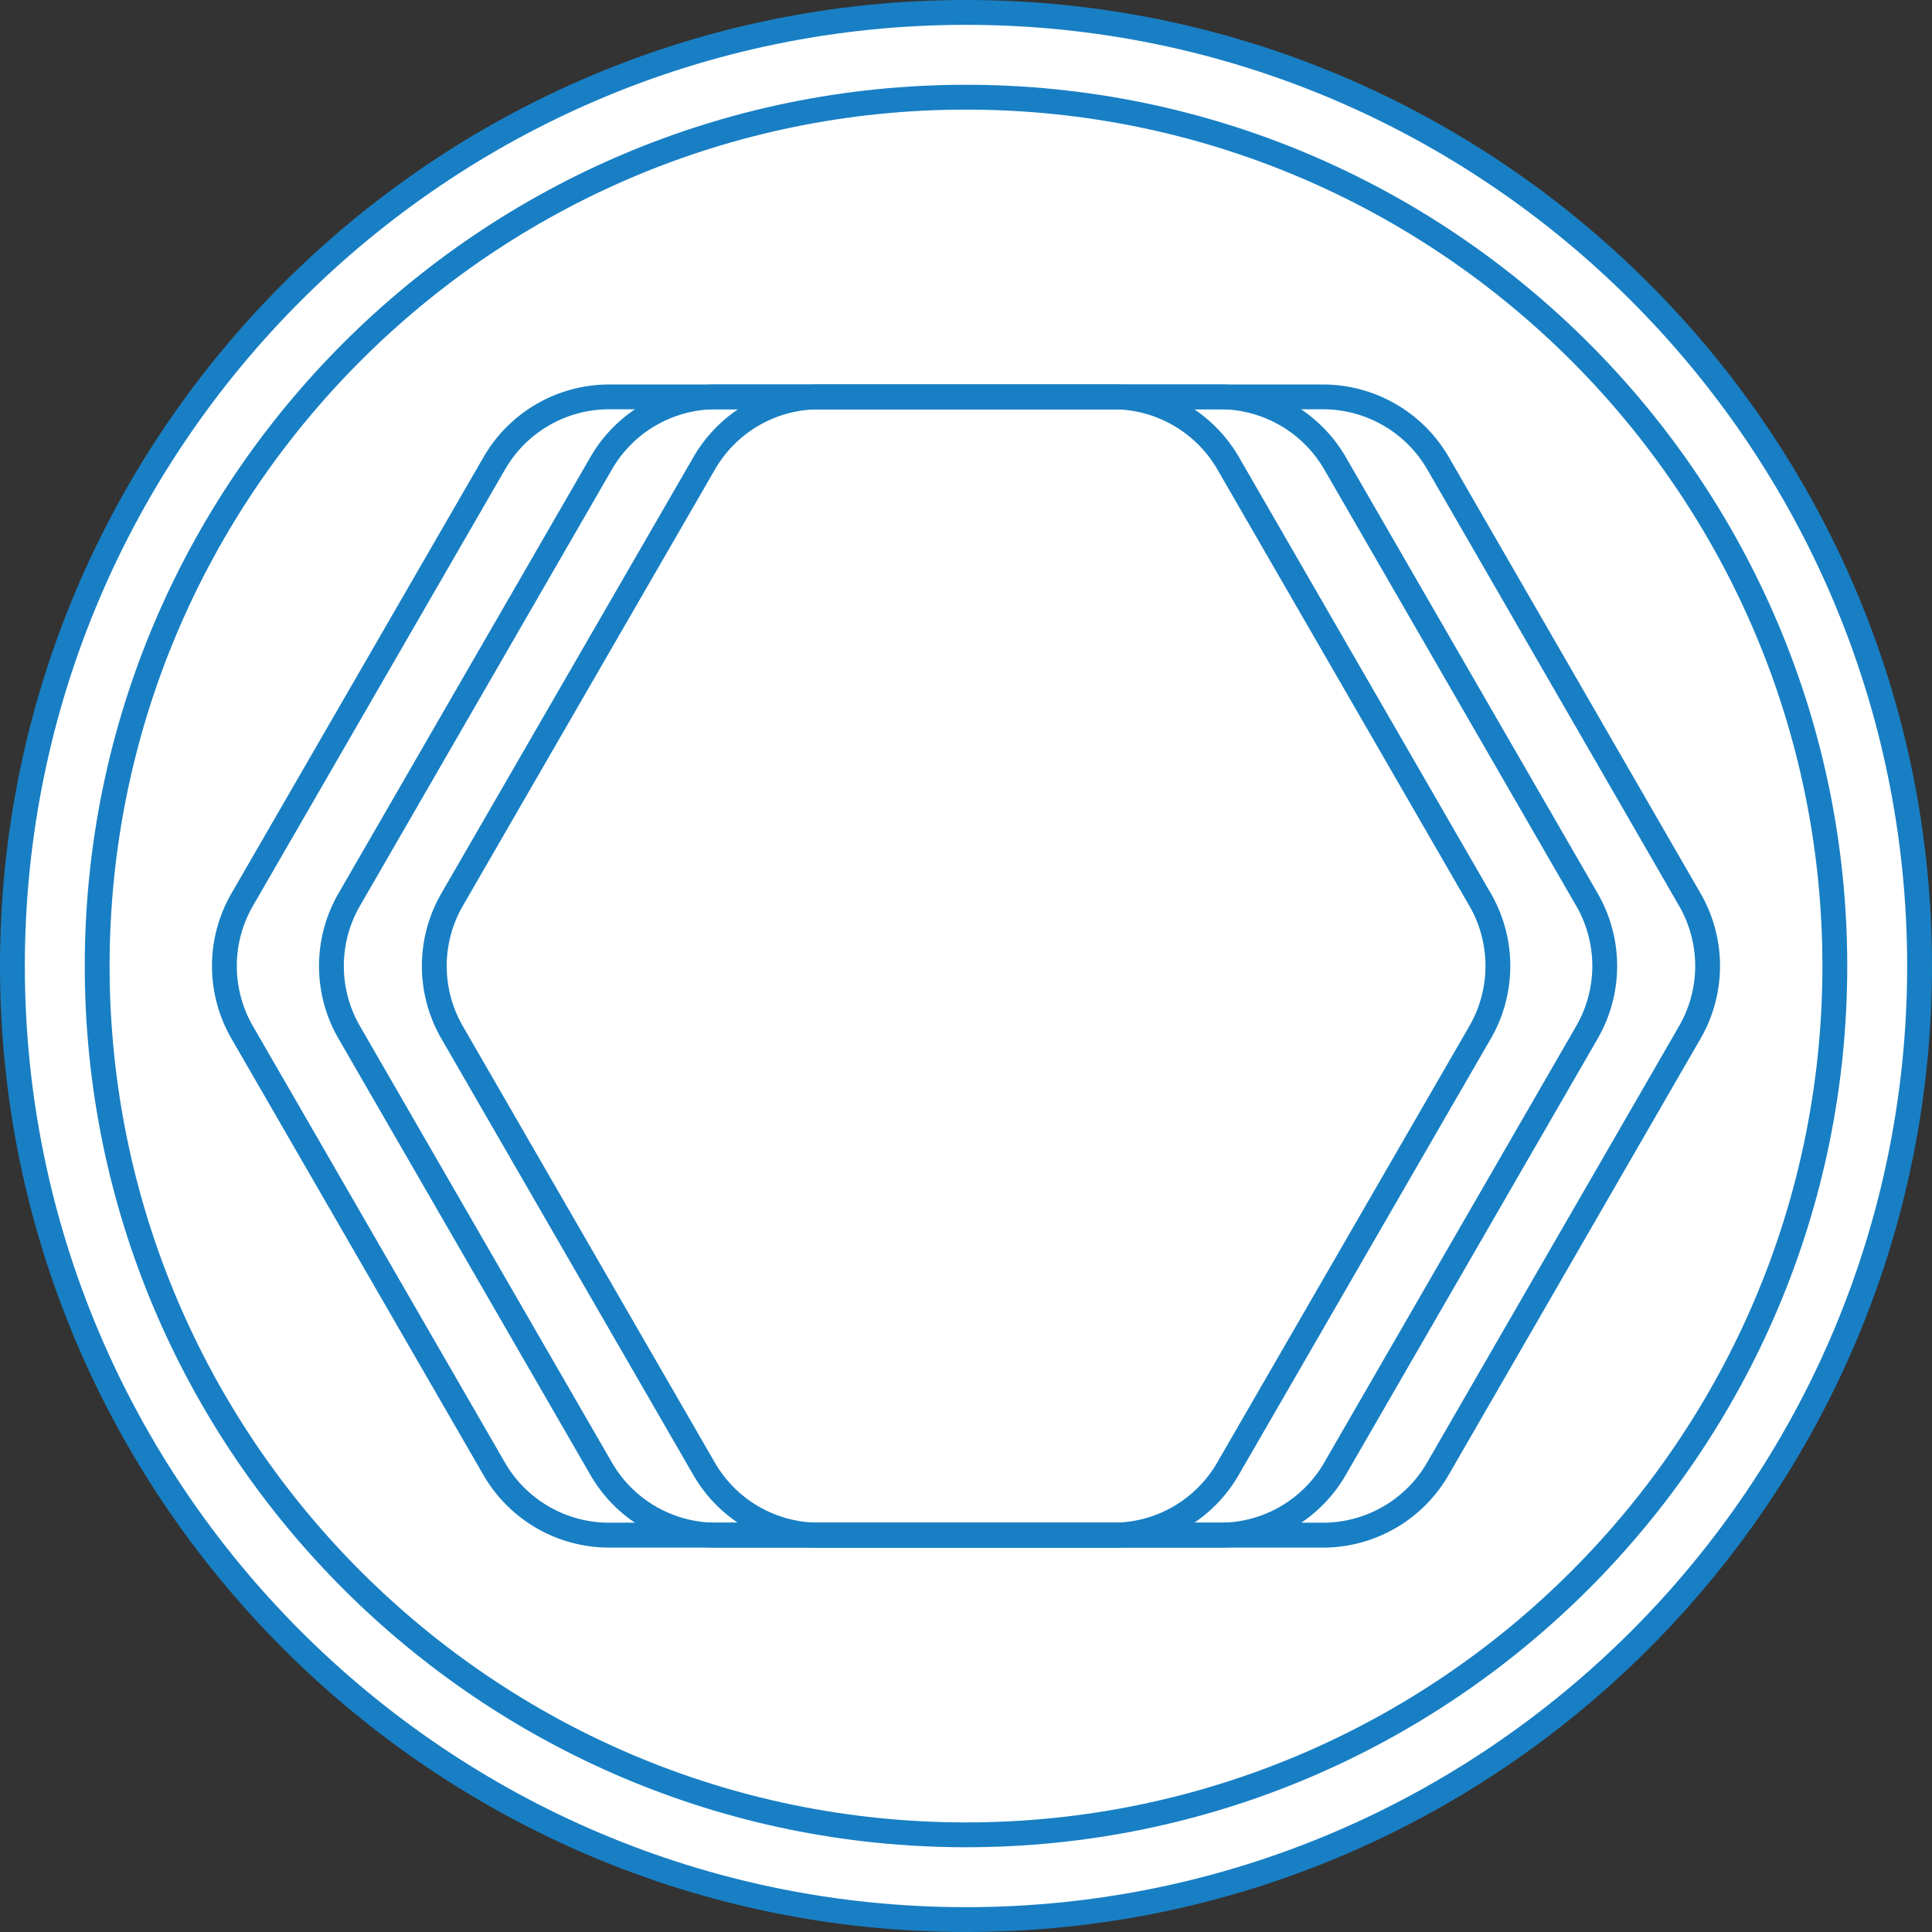
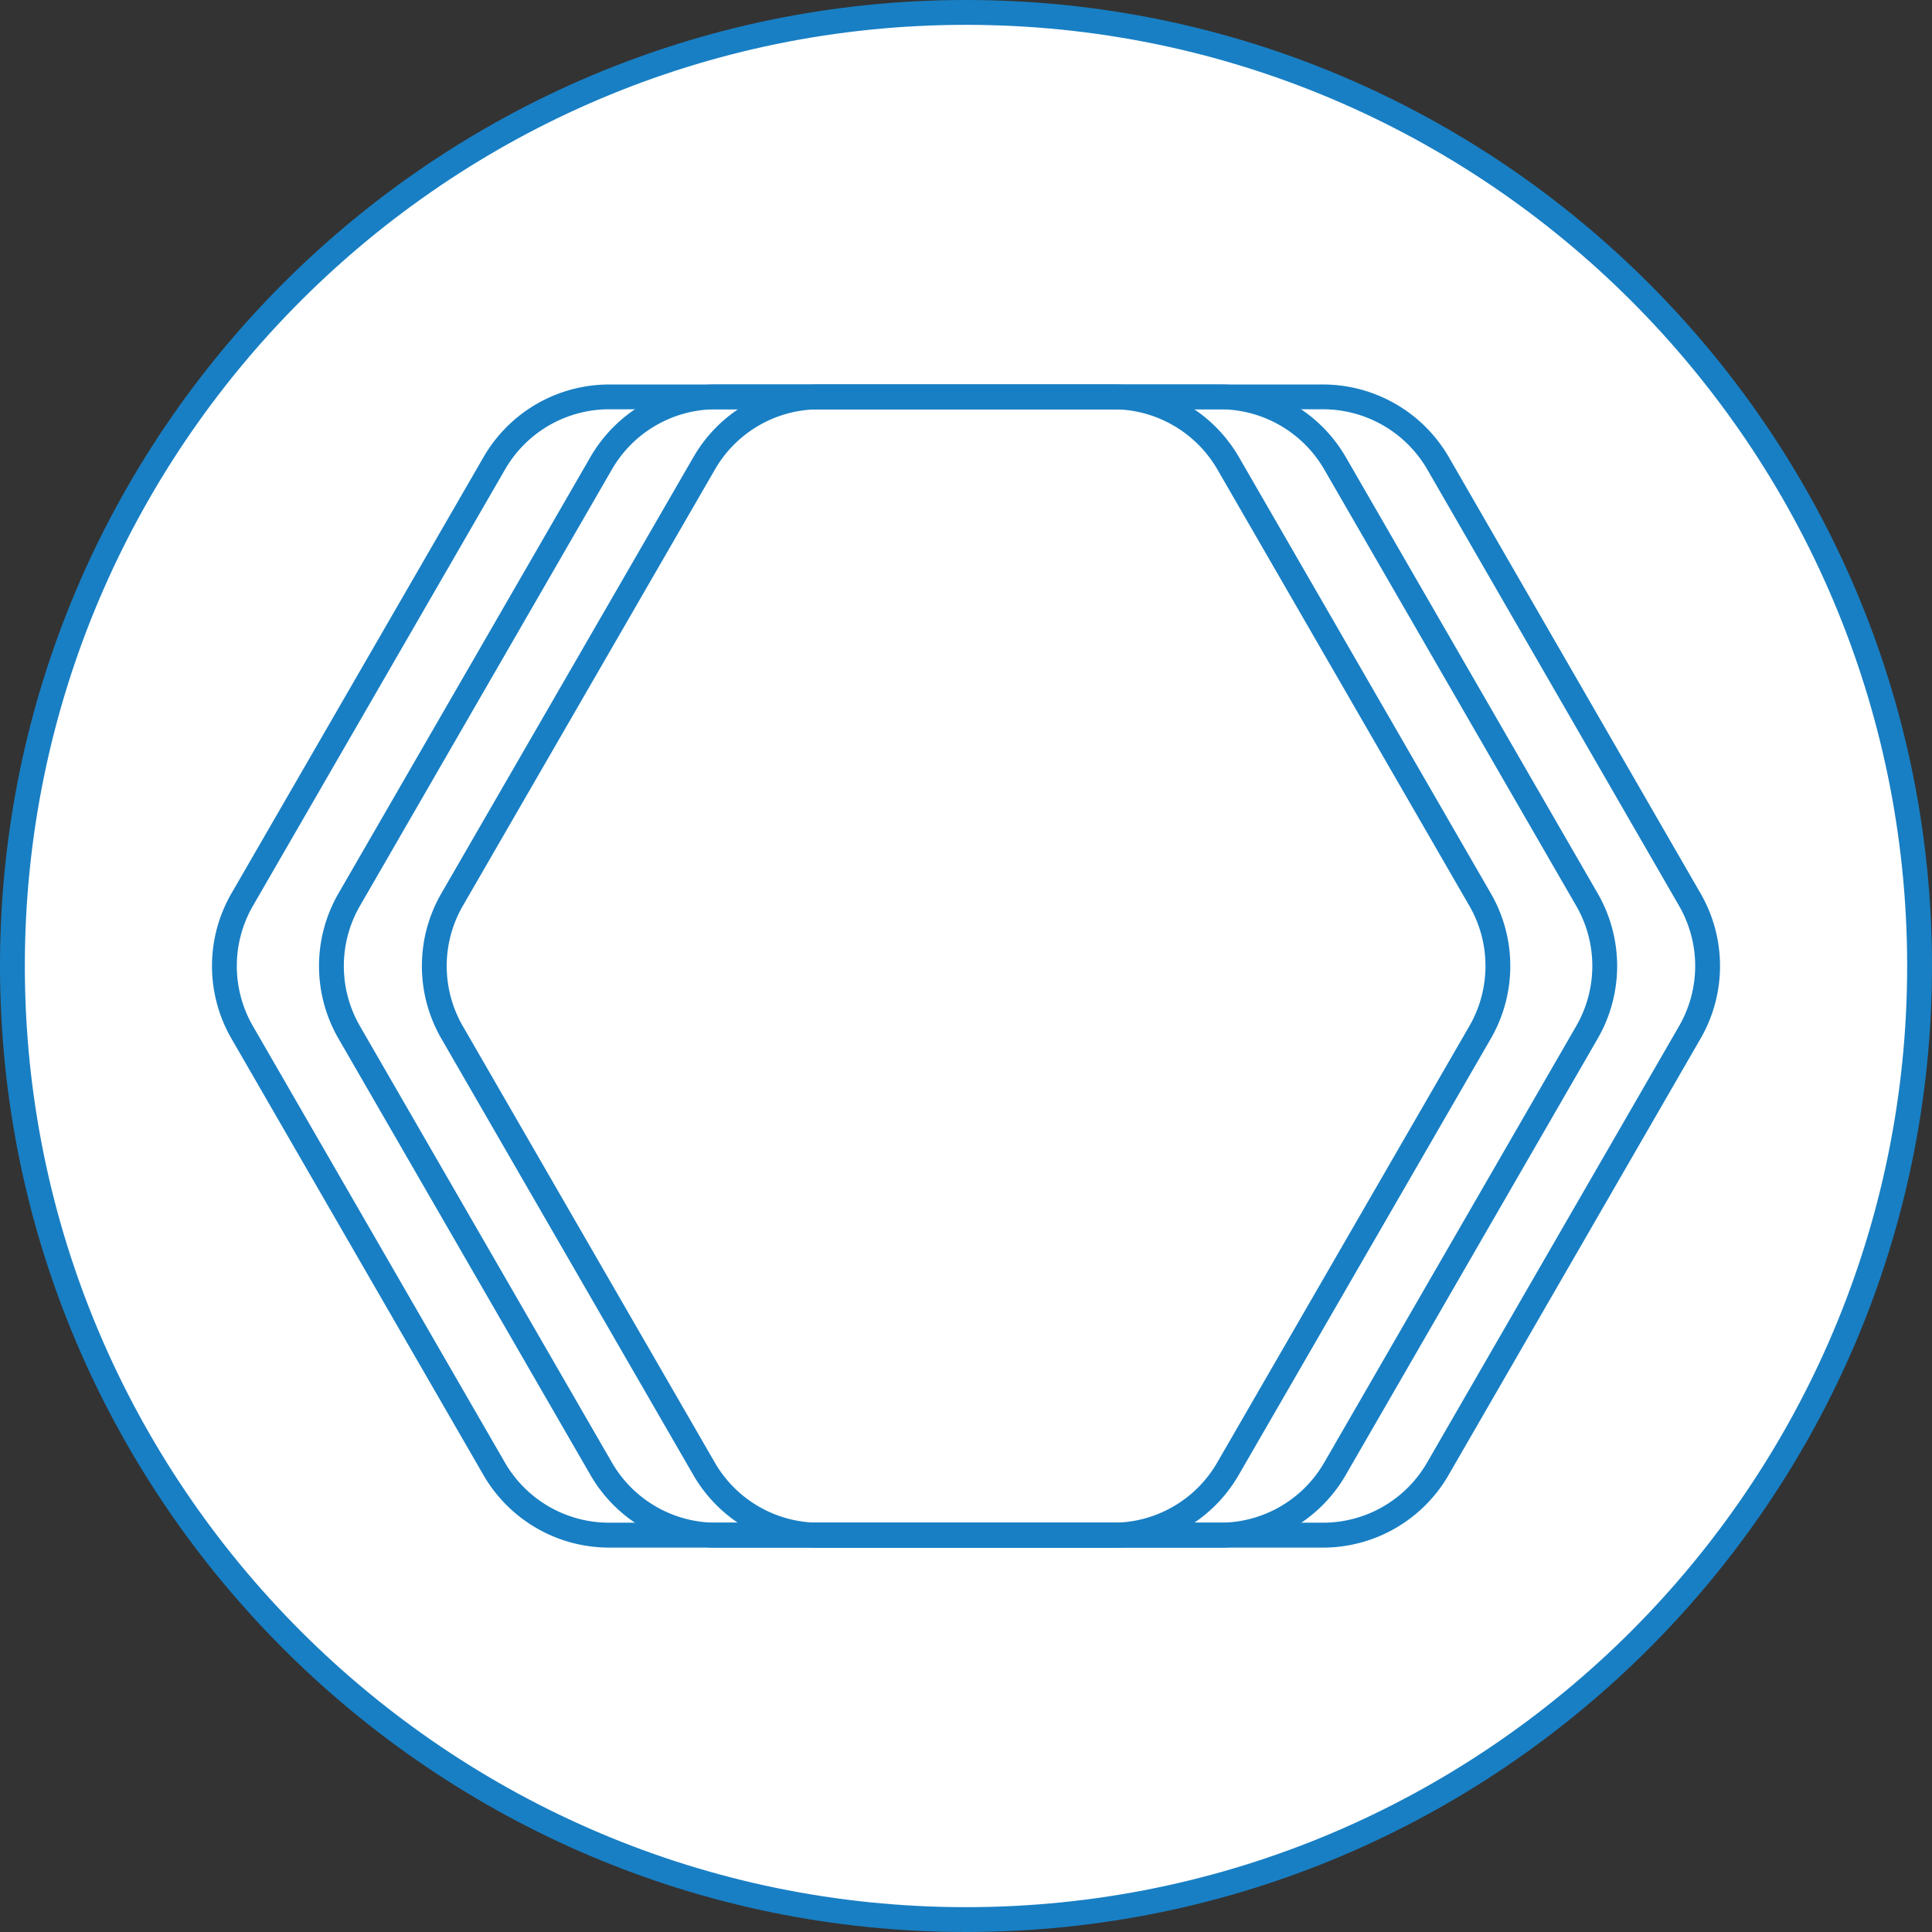
<svg xmlns="http://www.w3.org/2000/svg" viewBox="0 0 1920 1920">
  <rect x="0" y="0" width="1920" height="1920" fill="#333333" stroke="none" />
  <defs>
    <style>.cls-1{fill:#fff;}.cls-2{fill:#187fc4;}</style>
  </defs>
  <g id="圖層_2" data-name="圖層 2">
    <g id="圖層_1-2" data-name="圖層 1">
      <circle class="cls-1" cx="960" cy="960" r="947.66" />
      <path class="cls-2" d="M960,1920C430.65,1920,0,1489.34,0,960S430.65,0,960,0s960,430.66,960,960S1489.35,1920,960,1920ZM960,24.68C444.26,24.68,24.68,444.26,24.68,960S444.26,1895.32,960,1895.32,1895.32,1475.74,1895.32,960,1475.74,24.68,960,24.68Z" />
      <circle class="cls-1" cx="960" cy="960" r="863.42" />
-       <path class="cls-2" d="M960,1835.77C477.1,1835.77,84.24,1442.9,84.24,960S477.1,84.25,960,84.25,1835.77,477.1,1835.77,960,1442.9,1835.77,960,1835.77Zm0-1726.84c-469.29,0-851.08,381.79-851.08,851.07S490.71,1811.09,960,1811.09,1811.09,1429.3,1811.09,960,1429.3,108.93,960,108.93Z" />
      <path class="cls-2" d="M1106.29,1538H605.13A144.33,144.33,0,0,1,480.52,1466L229.93,1032a144.23,144.23,0,0,1,0-144L480.69,454a144.17,144.17,0,0,1,124.61-71.9h501.16a144.59,144.59,0,0,1,124.6,71.87L1481.66,888a144.23,144.23,0,0,1,0,144L1230.9,1466A144.13,144.13,0,0,1,1106.29,1538ZM605.3,406.74a119.43,119.43,0,0,0-103.24,59.55L251.3,900.34a119.54,119.54,0,0,0,0,119.32l250.59,434a119.56,119.56,0,0,0,103.24,59.58h501.16a119.43,119.43,0,0,0,103.24-59.57l250.76-434.05a119.51,119.51,0,0,0,0-119.32l-250.59-434a119.8,119.8,0,0,0-103.24-59.56Z" />
      <path class="cls-2" d="M1314.88,1538H813.72A144.33,144.33,0,0,1,689.11,1466L438.52,1032a144.26,144.26,0,0,1,0-144L689.28,454a144.17,144.17,0,0,1,124.61-71.9h501.16a144.61,144.61,0,0,1,124.6,71.87L1690.08,888a144.23,144.23,0,0,1,0,144L1439.5,1466A144.16,144.16,0,0,1,1314.88,1538Zm-501-1131.22a119.43,119.43,0,0,0-103.24,59.55L459.89,900.34a119.54,119.54,0,0,0,0,119.32l250.59,434a119.56,119.56,0,0,0,103.24,59.58h501.16a119.43,119.43,0,0,0,103.24-59.57l250.58-434.05a119.51,119.51,0,0,0,0-119.32l-250.42-434a119.8,119.8,0,0,0-103.24-59.56Z" />
      <path class="cls-2" d="M1212.65,1538H711.49A144.37,144.37,0,0,1,586.87,1466L336.29,1032a144.26,144.26,0,0,1,0-144L586.87,454a144.19,144.19,0,0,1,124.62-71.9h501.16a144.61,144.61,0,0,1,124.6,71.87L1587.85,888a144.28,144.28,0,0,1,0,144l-250.57,434A144.16,144.16,0,0,1,1212.65,1538ZM711.49,406.74a119.46,119.46,0,0,0-103.25,59.55L357.66,900.34a119.54,119.54,0,0,0,0,119.32l250.58,434a119.6,119.6,0,0,0,103.25,59.58h501.16a119.43,119.43,0,0,0,103.24-59.57l250.58-434.05a119.51,119.51,0,0,0,0-119.32l-250.59-434a119.8,119.8,0,0,0-103.24-59.56Z" />
    </g>
  </g>
</svg>